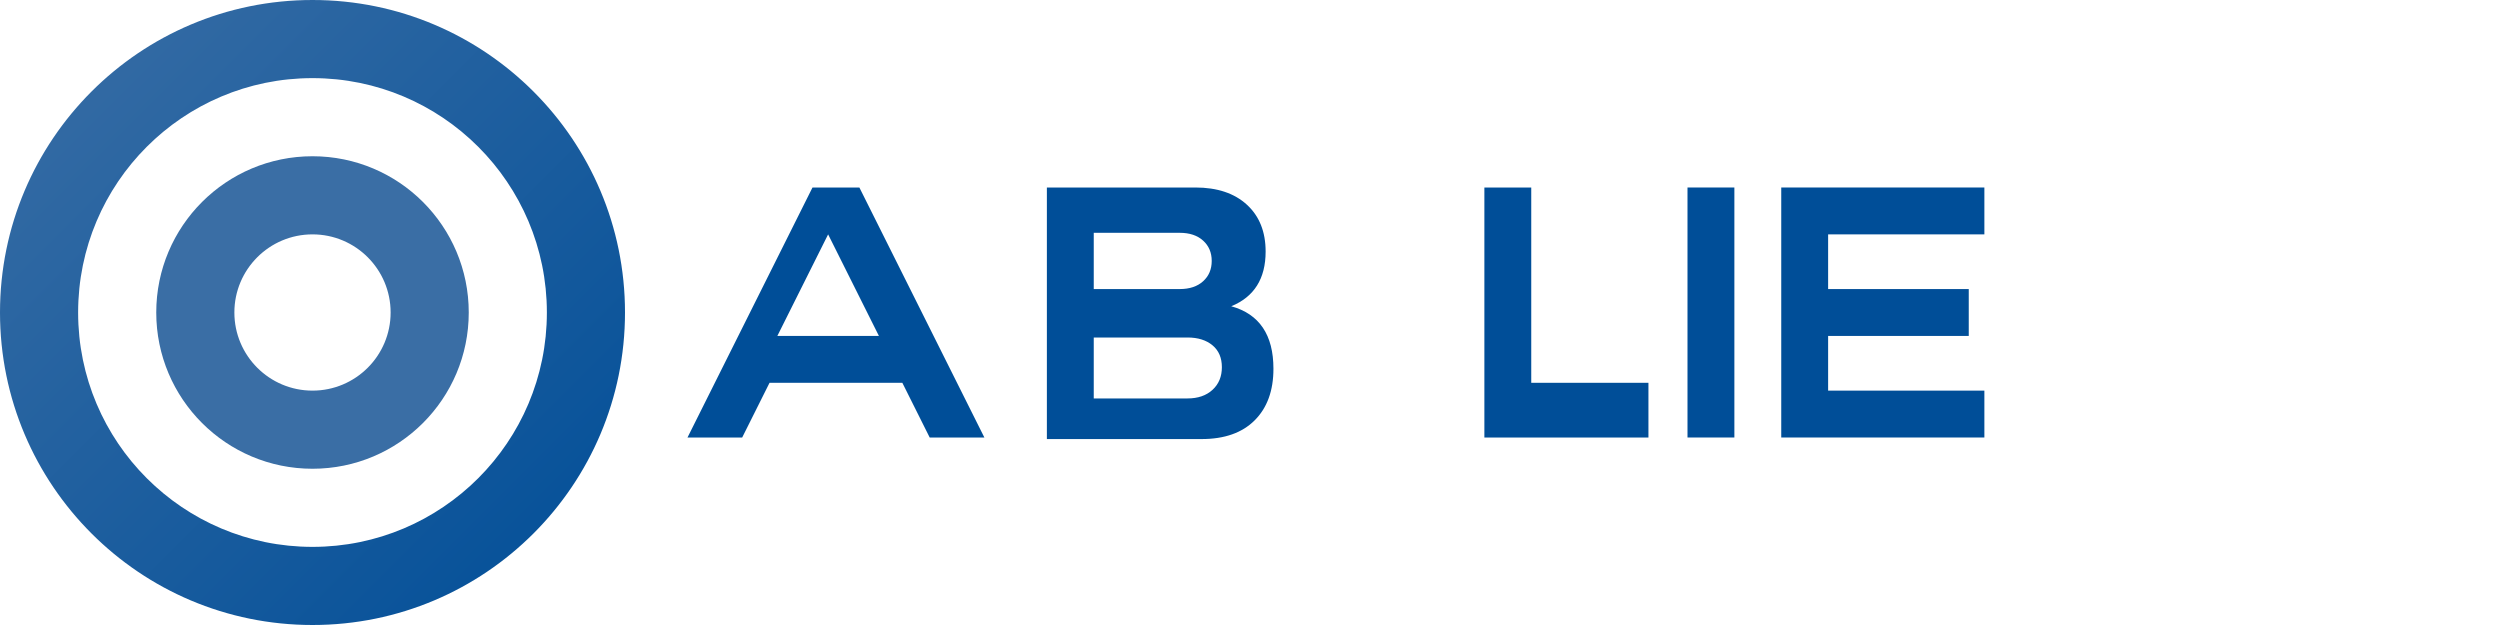
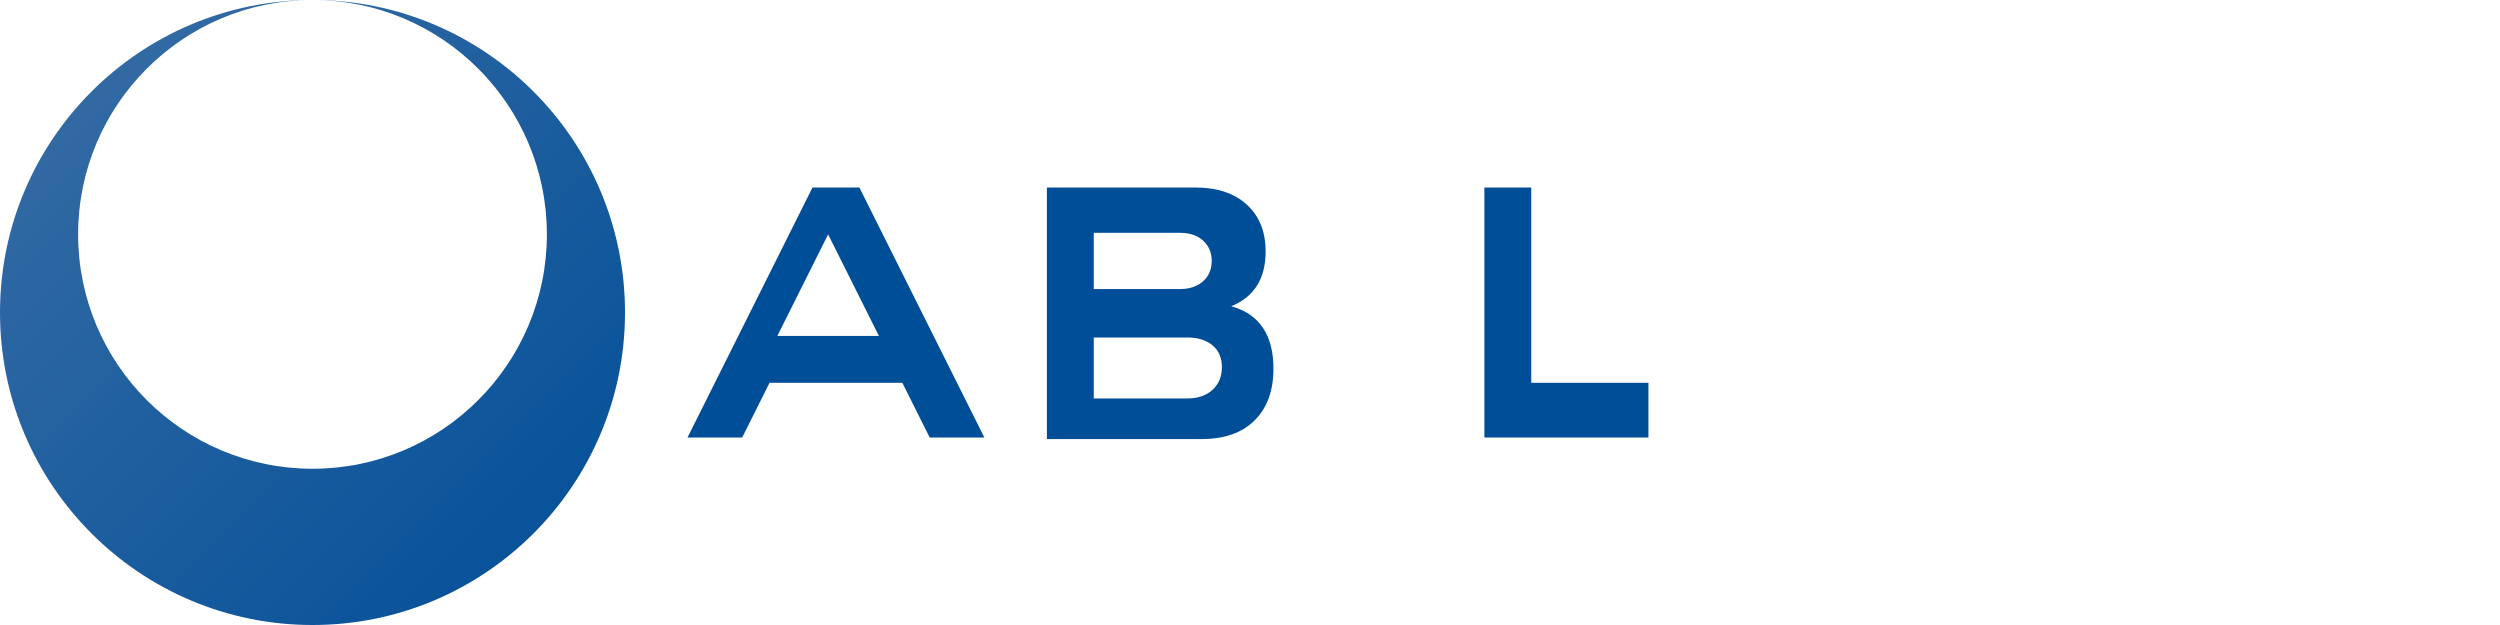
<svg xmlns="http://www.w3.org/2000/svg" width="160" height="40" viewBox="0 0 160 40">
  <defs>
    <linearGradient id="logoGradient" x1="0%" y1="0%" x2="100%" y2="100%">
      <stop offset="0%" stop-color="#3a6ea5" />
      <stop offset="100%" stop-color="#004e98" />
    </linearGradient>
  </defs>
-   <path d="M20 0C8.954 0 0 8.954 0 20s8.954 20 20 20 20-8.954 20-20S31.046 0 20 0zm0 5c8.284 0 15 6.716 15 15 0 8.284-6.716 15-15 15-8.284 0-15-6.716-15-15 0-8.284 6.716-15 15-15z" fill="url(#logoGradient)" />
-   <path d="M20 10c-5.523 0-10 4.477-10 10s4.477 10 10 10 10-4.477 10-10-4.477-10-10-10zm0 5c2.761 0 5 2.239 5 5s-2.239 5-5 5-5-2.239-5-5 2.239-5 5-5z" fill="#3a6ea5" />
+   <path d="M20 0C8.954 0 0 8.954 0 20s8.954 20 20 20 20-8.954 20-20S31.046 0 20 0zc8.284 0 15 6.716 15 15 0 8.284-6.716 15-15 15-8.284 0-15-6.716-15-15 0-8.284 6.716-15 15-15z" fill="url(#logoGradient)" />
  <path d="M52 12h3l8 16h-3.5l-1.75-3.5h-8.5L47.5 28H44l8-16zm4.25 9.5L53 15l-3.25 6.5h6.5zM67 12h9.5c1.4 0 2.5.367 3.3 1.1.8.733 1.2 1.733 1.2 3 0 1.733-.734 2.9-2.2 3.5 1.8.5 2.7 1.834 2.7 4 0 1.4-.4 2.5-1.2 3.3-.8.8-1.934 1.2-3.4 1.2H67V12zm3 6.5h5.5c.634 0 1.134-.167 1.5-.5.367-.333.55-.767.55-1.3 0-.533-.183-.967-.55-1.3-.366-.333-.866-.5-1.5-.5H70v3.6zm0 7h6c.667 0 1.2-.183 1.6-.55.4-.367.6-.85.6-1.45 0-.6-.2-1.067-.6-1.4-.4-.333-.933-.5-1.6-.5H70v3.9zM95 12h3v12.5h7.5v3.5H95z" fill="#004e98" />
-   <path d="M108 12h3v16h-3zM114 12h13v3h-10v3.5h9v3h-9V25h10v3h-13z" fill="#004e98" />
</svg>